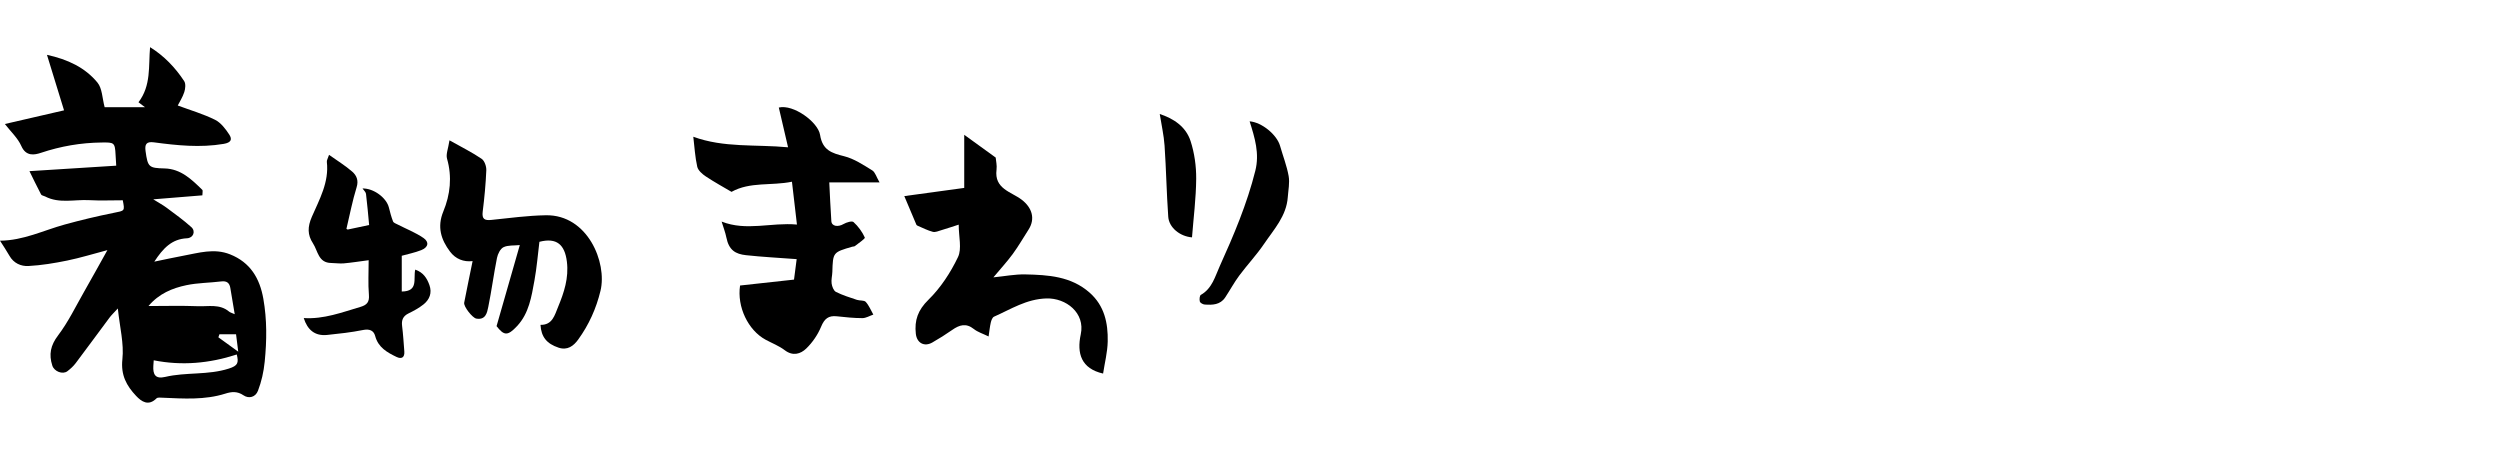
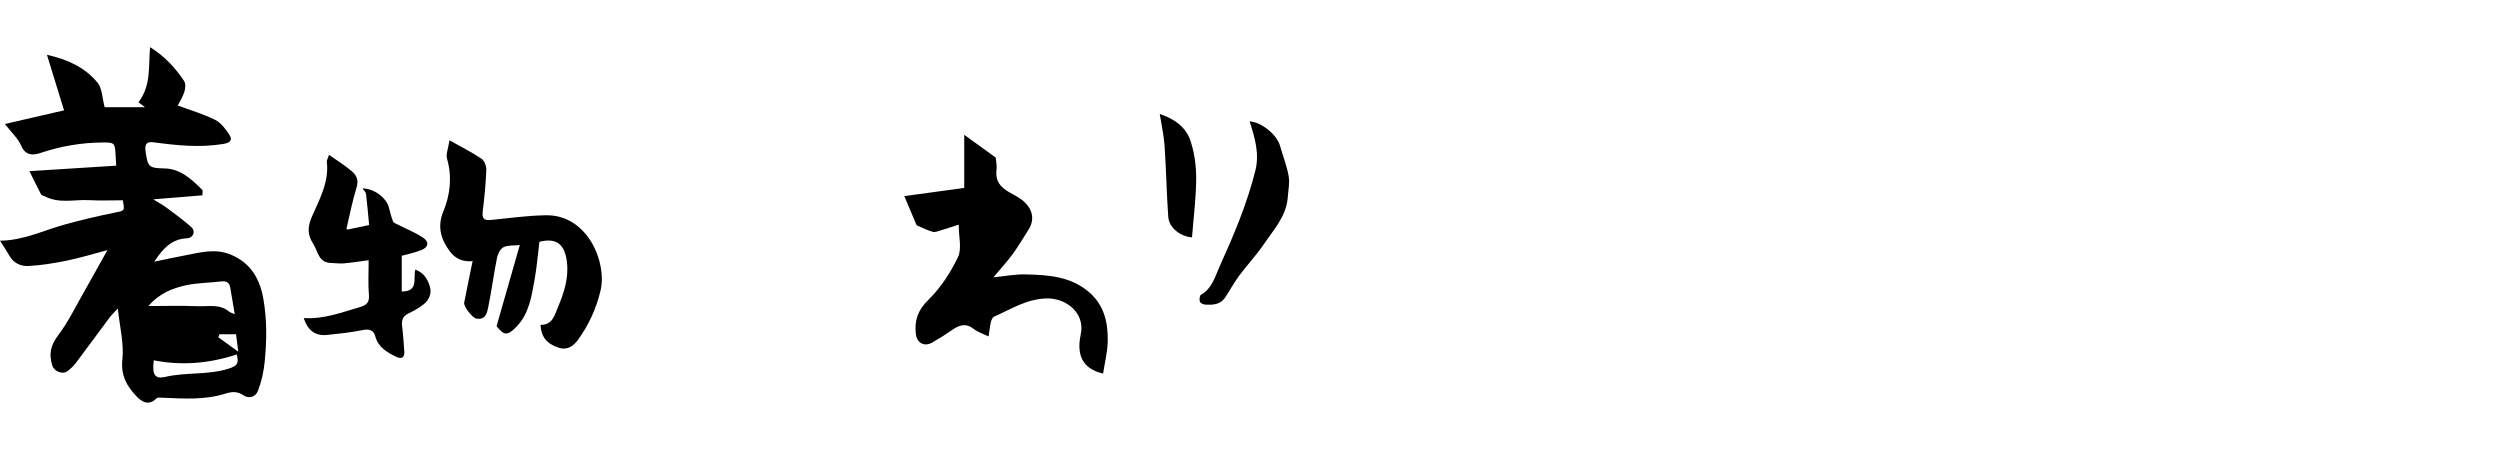
<svg xmlns="http://www.w3.org/2000/svg" version="1.1" id="レイヤー_13" x="0px" y="0px" width="660px" height="120px" viewBox="0 0 660 120" enable-background="new 0 0 660 120" xml:space="preserve">
  <g>
    <path d="M28.356,66.031c-3.812,1.006-7.177,2.052-10.613,2.756c-3.371,0.69-6.803,1.258-10.231,1.442   c-1.968,0.106-3.916-0.731-5.033-2.726C1.743,66.191,0.886,64.948,0,63.542c6.183-0.043,11.474-2.72,17.061-4.26   c4.264-1.176,8.578-2.205,12.914-3.077c2.967-0.596,3.002-0.425,2.435-3.33c-2.976,0-5.94,0.13-8.888-0.033   c-3.879-0.214-7.887,0.97-11.619-0.982c-0.352-0.185-0.908-0.238-1.055-0.518c-1.126-2.148-2.174-4.336-3.072-6.159   c7.459-0.471,15.124-0.955,22.907-1.446c-0.065-1.085-0.127-1.959-0.169-2.833c-0.162-3.327-0.392-3.318-3.67-3.283   c-5.517,0.059-10.807,0.978-16.047,2.728c-1.682,0.562-3.93,1.006-5.158-1.787c-0.929-2.11-2.796-3.807-4.353-5.826   c5.353-1.235,10.345-2.388,15.622-3.606c-1.454-4.725-2.912-9.464-4.51-14.655c5.501,1.207,10.06,3.348,13.334,7.328   c1.268,1.541,1.256,4.135,1.893,6.491c3.071,0,6.57,0,10.64,0c-0.929-0.703-1.375-1.042-1.706-1.292   c3.387-4.44,2.614-9.542,3.059-14.55c3.662,2.273,6.631,5.351,9.007,8.968c0.452,0.69,0.312,2.001,0.027,2.891   c-0.43,1.339-1.229,2.56-1.725,3.543c3.396,1.261,6.753,2.238,9.837,3.768c1.533,0.761,2.778,2.396,3.755,3.896   c0.804,1.233,0.573,2.123-1.475,2.469c-6.205,1.048-12.313,0.406-18.433-0.41c-2.031-0.271-2.419,0.588-2.184,2.312   c0.582,4.249,0.87,4.479,5.017,4.58c4.296,0.105,7.138,2.896,9.957,5.648c0.197,0.192,0.025,0.763,0.025,1.456   c-4.062,0.329-8.095,0.656-12.969,1.051c1.538,0.96,2.598,1.524,3.549,2.235c2.211,1.652,4.469,3.263,6.511,5.109   c1.205,1.091,0.521,2.862-1.15,2.939c-4.039,0.185-6.33,2.668-8.631,6.17c2.83-0.582,5.223-1.117,7.633-1.559   c4.097-0.75,8.154-2.045,12.365-0.369c5.362,2.133,7.841,6.347,8.789,11.733c0.972,5.517,0.92,10.991,0.358,16.604   c-0.274,2.74-0.845,5.226-1.776,7.678c-0.655,1.722-2.428,2.152-3.815,1.205c-1.659-1.13-3.16-0.971-4.812-0.447   c-5.432,1.719-10.995,1.313-16.552,1.078c-0.546-0.023-1.312-0.125-1.612,0.174c-2.129,2.123-3.953,0.868-5.398-0.668   c-2.493-2.65-4.065-5.462-3.608-9.643c0.452-4.148-0.689-8.471-1.205-13.422c-1.017,1.113-1.676,1.725-2.205,2.434   c-2.979,3.986-5.907,8.013-8.906,11.984c-0.611,0.811-1.392,1.527-2.204,2.143c-1.258,0.952-3.48,0.055-3.975-1.465   c-0.964-2.959-0.48-5.352,1.519-7.99c2.706-3.571,4.68-7.702,6.921-11.619C24.245,73.448,26.176,69.931,28.356,66.031z    M39.197,80.792c4.359,0,8.724-0.125,13.075,0.046c2.763,0.108,5.736-0.653,8.194,1.415c0.311,0.262,0.76,0.361,1.498,0.695   c-0.43-2.58-0.782-4.768-1.162-6.949c-0.231-1.33-0.953-1.881-2.383-1.705c-3.061,0.378-6.192,0.36-9.193,0.99   C45.497,76.065,41.961,77.514,39.197,80.792z M62.507,93.582c-7.271,2.368-14.495,3.004-21.924,1.538   c-0.025,0.365-0.069,0.92-0.102,1.476c-0.129,2.224,0.494,3.536,3.123,2.911c5.518-1.31,11.291-0.42,16.838-2.21   C62.774,96.544,63.066,95.808,62.507,93.582z M57.933,88.25c-0.094,0.267-0.187,0.532-0.279,0.798   c1.615,1.169,3.23,2.338,5.242,3.795c-0.222-1.766-0.392-3.117-0.576-4.593C60.71,88.25,59.321,88.25,57.933,88.25z" />
-     <path d="M195.378,75.376c4.58-0.502,9.268-1.015,14.243-1.56c0.224-1.728,0.476-3.673,0.7-5.405   c-4.682-0.352-9.044-0.569-13.378-1.043c-2.742-0.301-4.514-1.287-5.188-4.697c-0.261-1.318-0.765-2.589-1.246-4.174   c6.583,2.595,12.987,0.174,19.885,0.786c-0.448-3.85-0.868-7.456-1.317-11.31c-5.442,1.122-11.078-0.047-15.954,2.678   c-2.051-1.214-4.487-2.543-6.79-4.074c-0.934-0.621-2.035-1.579-2.259-2.564c-0.581-2.562-0.719-5.226-1.041-7.913   c8.083,2.97,16.472,1.978,25.017,2.786c-0.871-3.741-1.658-7.119-2.444-10.495c3.866-0.928,10.367,3.845,10.897,7.228   c0.635,4.042,3.061,4.797,6.357,5.625c2.624,0.658,5.05,2.281,7.406,3.731c0.796,0.49,1.111,1.764,1.939,3.18   c-4.811,0-8.97,0-13.273,0c0.166,3.229,0.302,6.733,0.546,10.23c0.096,1.375,1.746,1.615,3.216,0.761   c0.766-0.445,2.229-0.892,2.637-0.522c1.238,1.125,2.294,2.567,2.982,4.084c0.136,0.299-1.678,1.5-2.617,2.252   c-0.17,0.136-0.468,0.102-0.699,0.169c-5.104,1.485-5.096,1.485-5.256,6.663c-0.031,1.022-0.334,2.068-0.19,3.056   c0.116,0.798,0.526,1.903,1.138,2.212c1.758,0.887,3.673,1.473,5.551,2.104c0.76,0.255,1.878,0.055,2.315,0.534   c0.859,0.941,1.356,2.215,2.003,3.35c-0.965,0.331-1.929,0.937-2.893,0.936c-2.248-0.001-4.5-0.24-6.74-0.484   c-2.186-0.238-3.273,0.625-4.139,2.723c-0.876,2.124-2.282,4.189-3.934,5.786c-1.494,1.444-3.526,2.085-5.682,0.441   c-1.517-1.155-3.374-1.859-5.07-2.78C197.528,87.189,194.522,81.034,195.378,75.376z" />
    <path d="M291.217,98.62c-5.783-1.314-6.982-5.328-5.898-10.354c1.225-5.677-3.912-9.627-9.049-9.479   c-5.284,0.15-9.371,2.838-13.841,4.812c-0.432,0.19-0.723,0.964-0.853,1.521c-0.266,1.141-0.378,2.316-0.587,3.705   c-1.512-0.741-2.867-1.148-3.896-1.967c-2.062-1.641-3.816-1.083-5.704,0.238c-1.697,1.188-3.458,2.297-5.258,3.324   c-2.121,1.211-4.079,0.135-4.351-2.295c-0.396-3.561,0.538-6.259,3.331-8.992c3.222-3.153,5.845-7.176,7.799-11.266   c1.06-2.219,0.188-5.36,0.188-8.564c-1.452,0.468-3.018,0.996-4.6,1.469c-0.732,0.219-1.568,0.603-2.232,0.431   c-1.357-0.353-2.633-1.028-3.938-1.579c-0.145-0.062-0.336-0.148-0.39-0.273c-1.066-2.496-2.116-4.999-3.203-7.58   c5.491-0.75,10.501-1.435,15.822-2.163c0-4.59,0-9.219,0-14.022c2.519,1.822,5.278,3.819,8.305,6.009   c0.067,0.832,0.372,2.042,0.224,3.193c-0.66,5.098,3.923,5.837,6.666,7.951c2.717,2.094,3.625,5.009,1.788,7.871   c-1.379,2.149-2.656,4.373-4.163,6.429c-1.5,2.044-3.23,3.919-5.121,6.182c3.024-0.3,5.724-0.839,8.409-0.78   c6.041,0.135,12.079,0.482,16.99,4.812c3.923,3.459,4.885,8.041,4.783,12.887C292.379,92.96,291.65,95.769,291.217,98.62z" />
    <path d="M124.768,68.929c-2.357,0.283-4.482-0.545-5.953-2.496c-2.396-3.178-3.455-6.539-1.777-10.607   c1.836-4.449,2.353-9.122,0.98-13.933c-0.338-1.186,0.32-2.657,0.648-4.848c3.332,1.874,6.029,3.205,8.488,4.884   c0.766,0.523,1.274,2.006,1.232,3.022c-0.151,3.646-0.498,7.292-0.952,10.916c-0.249,1.99,0.504,2.375,2.283,2.192   c4.79-0.492,9.588-1.149,14.392-1.23c11.041-0.186,16.218,12.493,14.426,19.926c-1.139,4.723-3.077,8.992-5.886,12.881   c-1.222,1.691-2.837,2.929-5.185,2.148c-3.121-1.038-4.581-2.822-4.774-6.021c3.163,0.07,3.75-2.58,4.646-4.738   c1.577-3.799,2.855-7.653,2.322-11.947c-0.557-4.48-2.674-6.421-7.255-5.24c-0.419,3.359-0.69,6.823-1.312,10.224   c-0.779,4.254-1.43,8.636-4.559,11.996c-2.51,2.695-3.458,2.583-5.441,0.044c2.085-7.271,4.075-14.214,6.137-21.404   c-1.576,0.166-3.126-0.013-4.306,0.566c-0.848,0.416-1.508,1.781-1.719,2.83c-0.861,4.297-1.425,8.653-2.3,12.947   c-0.315,1.546-0.7,3.486-3.153,3.069c-1.01-0.172-3.402-3.175-3.203-4.206C123.257,76.231,124.025,72.571,124.768,68.929z" />
    <path d="M80.188,83.969c5.296,0.34,10.095-1.511,14.984-2.951c1.705-0.503,2.382-1.288,2.219-3.21   c-0.248-2.908-0.065-5.855-0.065-9.111c-2.485,0.325-4.533,0.654-6.595,0.836c-1.084,0.096-2.189-0.094-3.286-0.104   c-3.429-0.033-3.509-3.183-4.814-5.175c-1.487-2.269-1.458-4.359-0.298-7.026c1.992-4.578,4.569-9.131,3.954-14.484   c-0.05-0.436,0.271-0.914,0.58-1.863c2.169,1.542,4.282,2.829,6.12,4.432c1.119,0.975,1.731,2.272,1.164,4.109   c-1.111,3.595-1.818,7.315-2.696,10.996c0.104,0.05,0.262,0.199,0.384,0.174c1.873-0.382,3.741-0.787,5.61-1.187   c-0.264-2.743-0.486-5.49-0.825-8.223c-0.062-0.497-0.594-0.936-0.926-1.427c2.904-0.071,6.302,2.414,6.964,5.015   c0.317,1.245,0.632,2.501,1.102,3.691c0.148,0.375,0.78,0.587,1.222,0.813c2.275,1.17,4.704,2.113,6.797,3.546   c1.598,1.096,1.281,2.481-0.576,3.217c-1.703,0.675-3.53,1.033-5.143,1.486c0,3.252,0,6.33,0,9.44   c4.478-0.041,3.003-3.362,3.556-5.782c2.136,0.733,3.098,2.273,3.743,4.067c0.748,2.077,0.043,3.842-1.58,5.136   c-1.188,0.945-2.565,1.688-3.938,2.358c-1.479,0.724-1.887,1.786-1.688,3.353c0.279,2.214,0.405,4.447,0.583,6.673   c0.129,1.614-0.723,2.106-2.054,1.465c-2.474-1.192-4.834-2.498-5.641-5.53c-0.39-1.465-1.516-1.924-3.213-1.58   c-3.112,0.63-6.289,0.969-9.453,1.301C83.113,88.765,81.16,87.06,80.188,83.969z" />
    <path d="M329.899,32.032c3.217,0.245,7.198,3.525,8.039,6.482c0.756,2.658,1.785,5.263,2.266,7.967   c0.317,1.786-0.097,3.708-0.228,5.566c-0.354,4.996-3.678,8.528-6.279,12.365c-1.98,2.919-4.432,5.514-6.54,8.352   c-1.356,1.827-2.441,3.854-3.702,5.754c-1.312,1.975-3.368,2.025-5.418,1.879c-0.464-0.032-1.176-0.428-1.278-0.795   c-0.152-0.539-0.064-1.568,0.276-1.76c2.959-1.67,3.754-4.861,4.959-7.528c3.701-8.19,7.225-16.47,9.416-25.255   C332.541,40.526,331.29,36.433,329.899,32.032z" />
-     <path d="M314.689,62.667c-3.227-0.264-6.072-2.61-6.271-5.43c-0.441-6.25-0.546-12.523-0.971-18.774   c-0.188-2.755-0.82-5.479-1.275-8.371c3.529,1.174,6.871,3.231,8.145,7.162c1.019,3.146,1.502,6.605,1.479,9.92   C315.757,52.342,315.09,57.505,314.689,62.667z" />
+     <path d="M314.689,62.667c-3.227-0.264-6.072-2.61-6.271-5.43c-0.441-6.25-0.546-12.523-0.971-18.774   c-0.188-2.755-0.82-5.479-1.275-8.371c3.529,1.174,6.871,3.231,8.145,7.162c1.019,3.146,1.502,6.605,1.479,9.92   C315.757,52.342,315.09,57.505,314.689,62.667" />
  </g>
</svg>